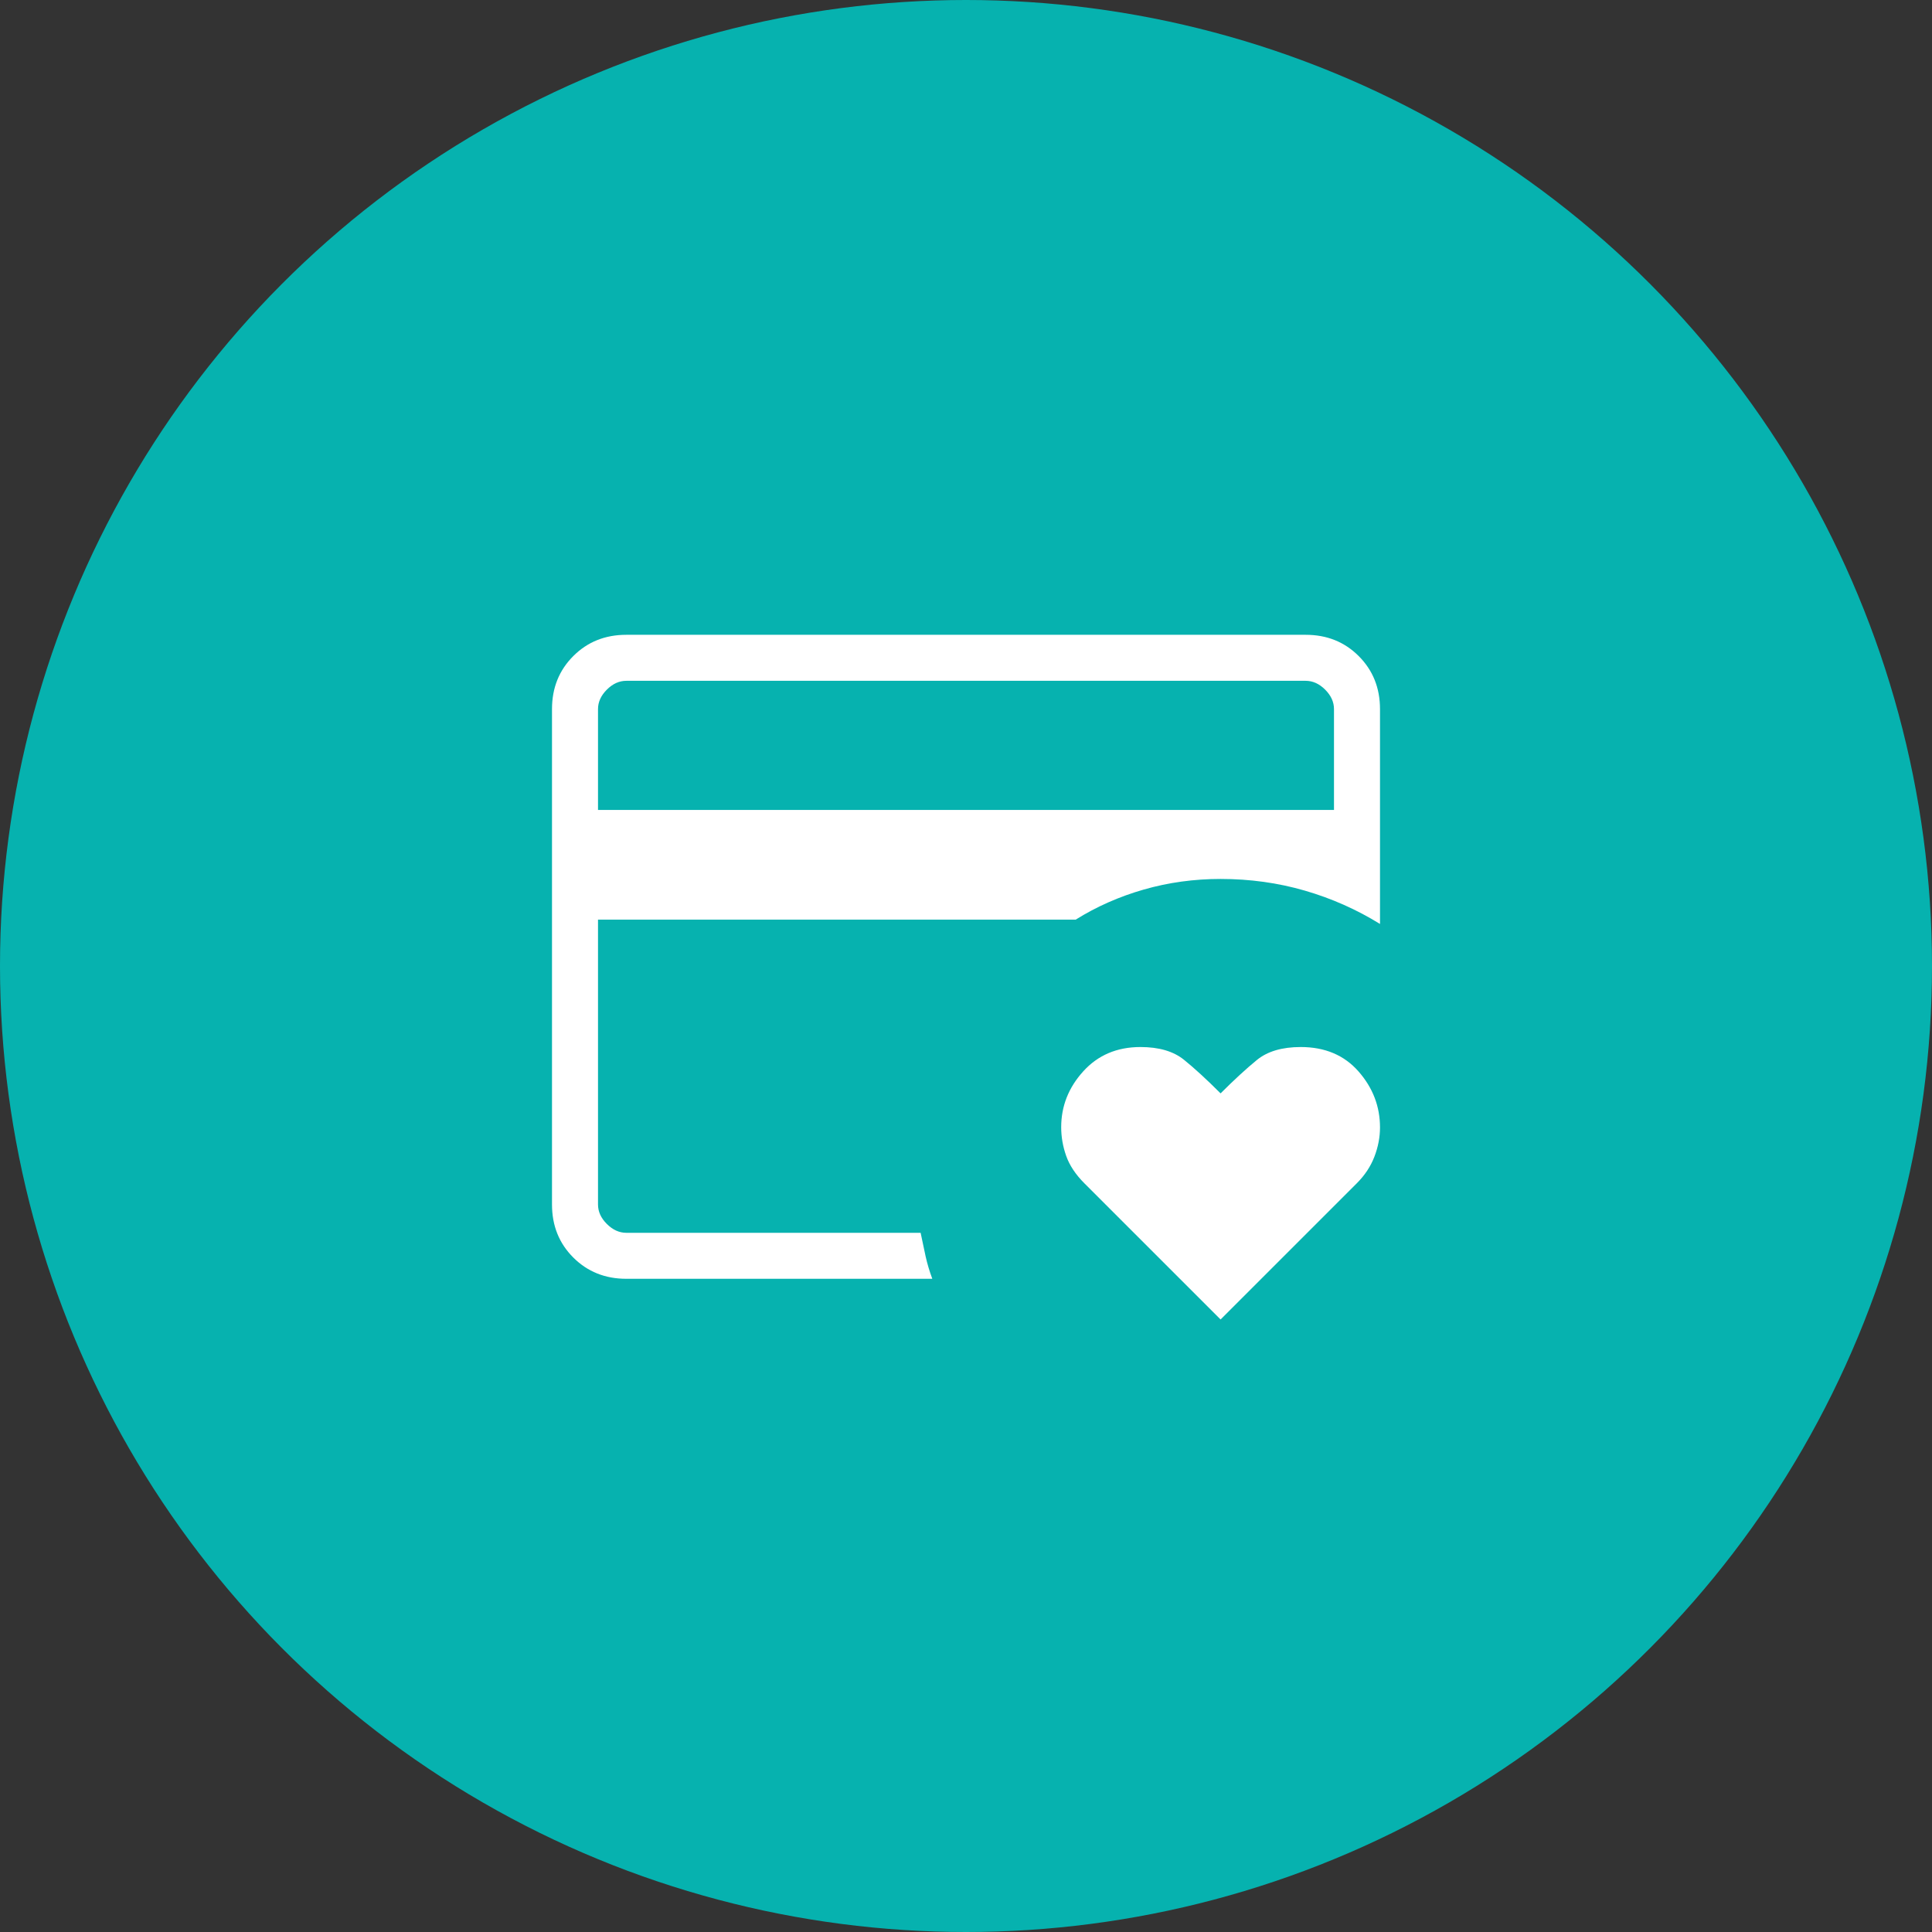
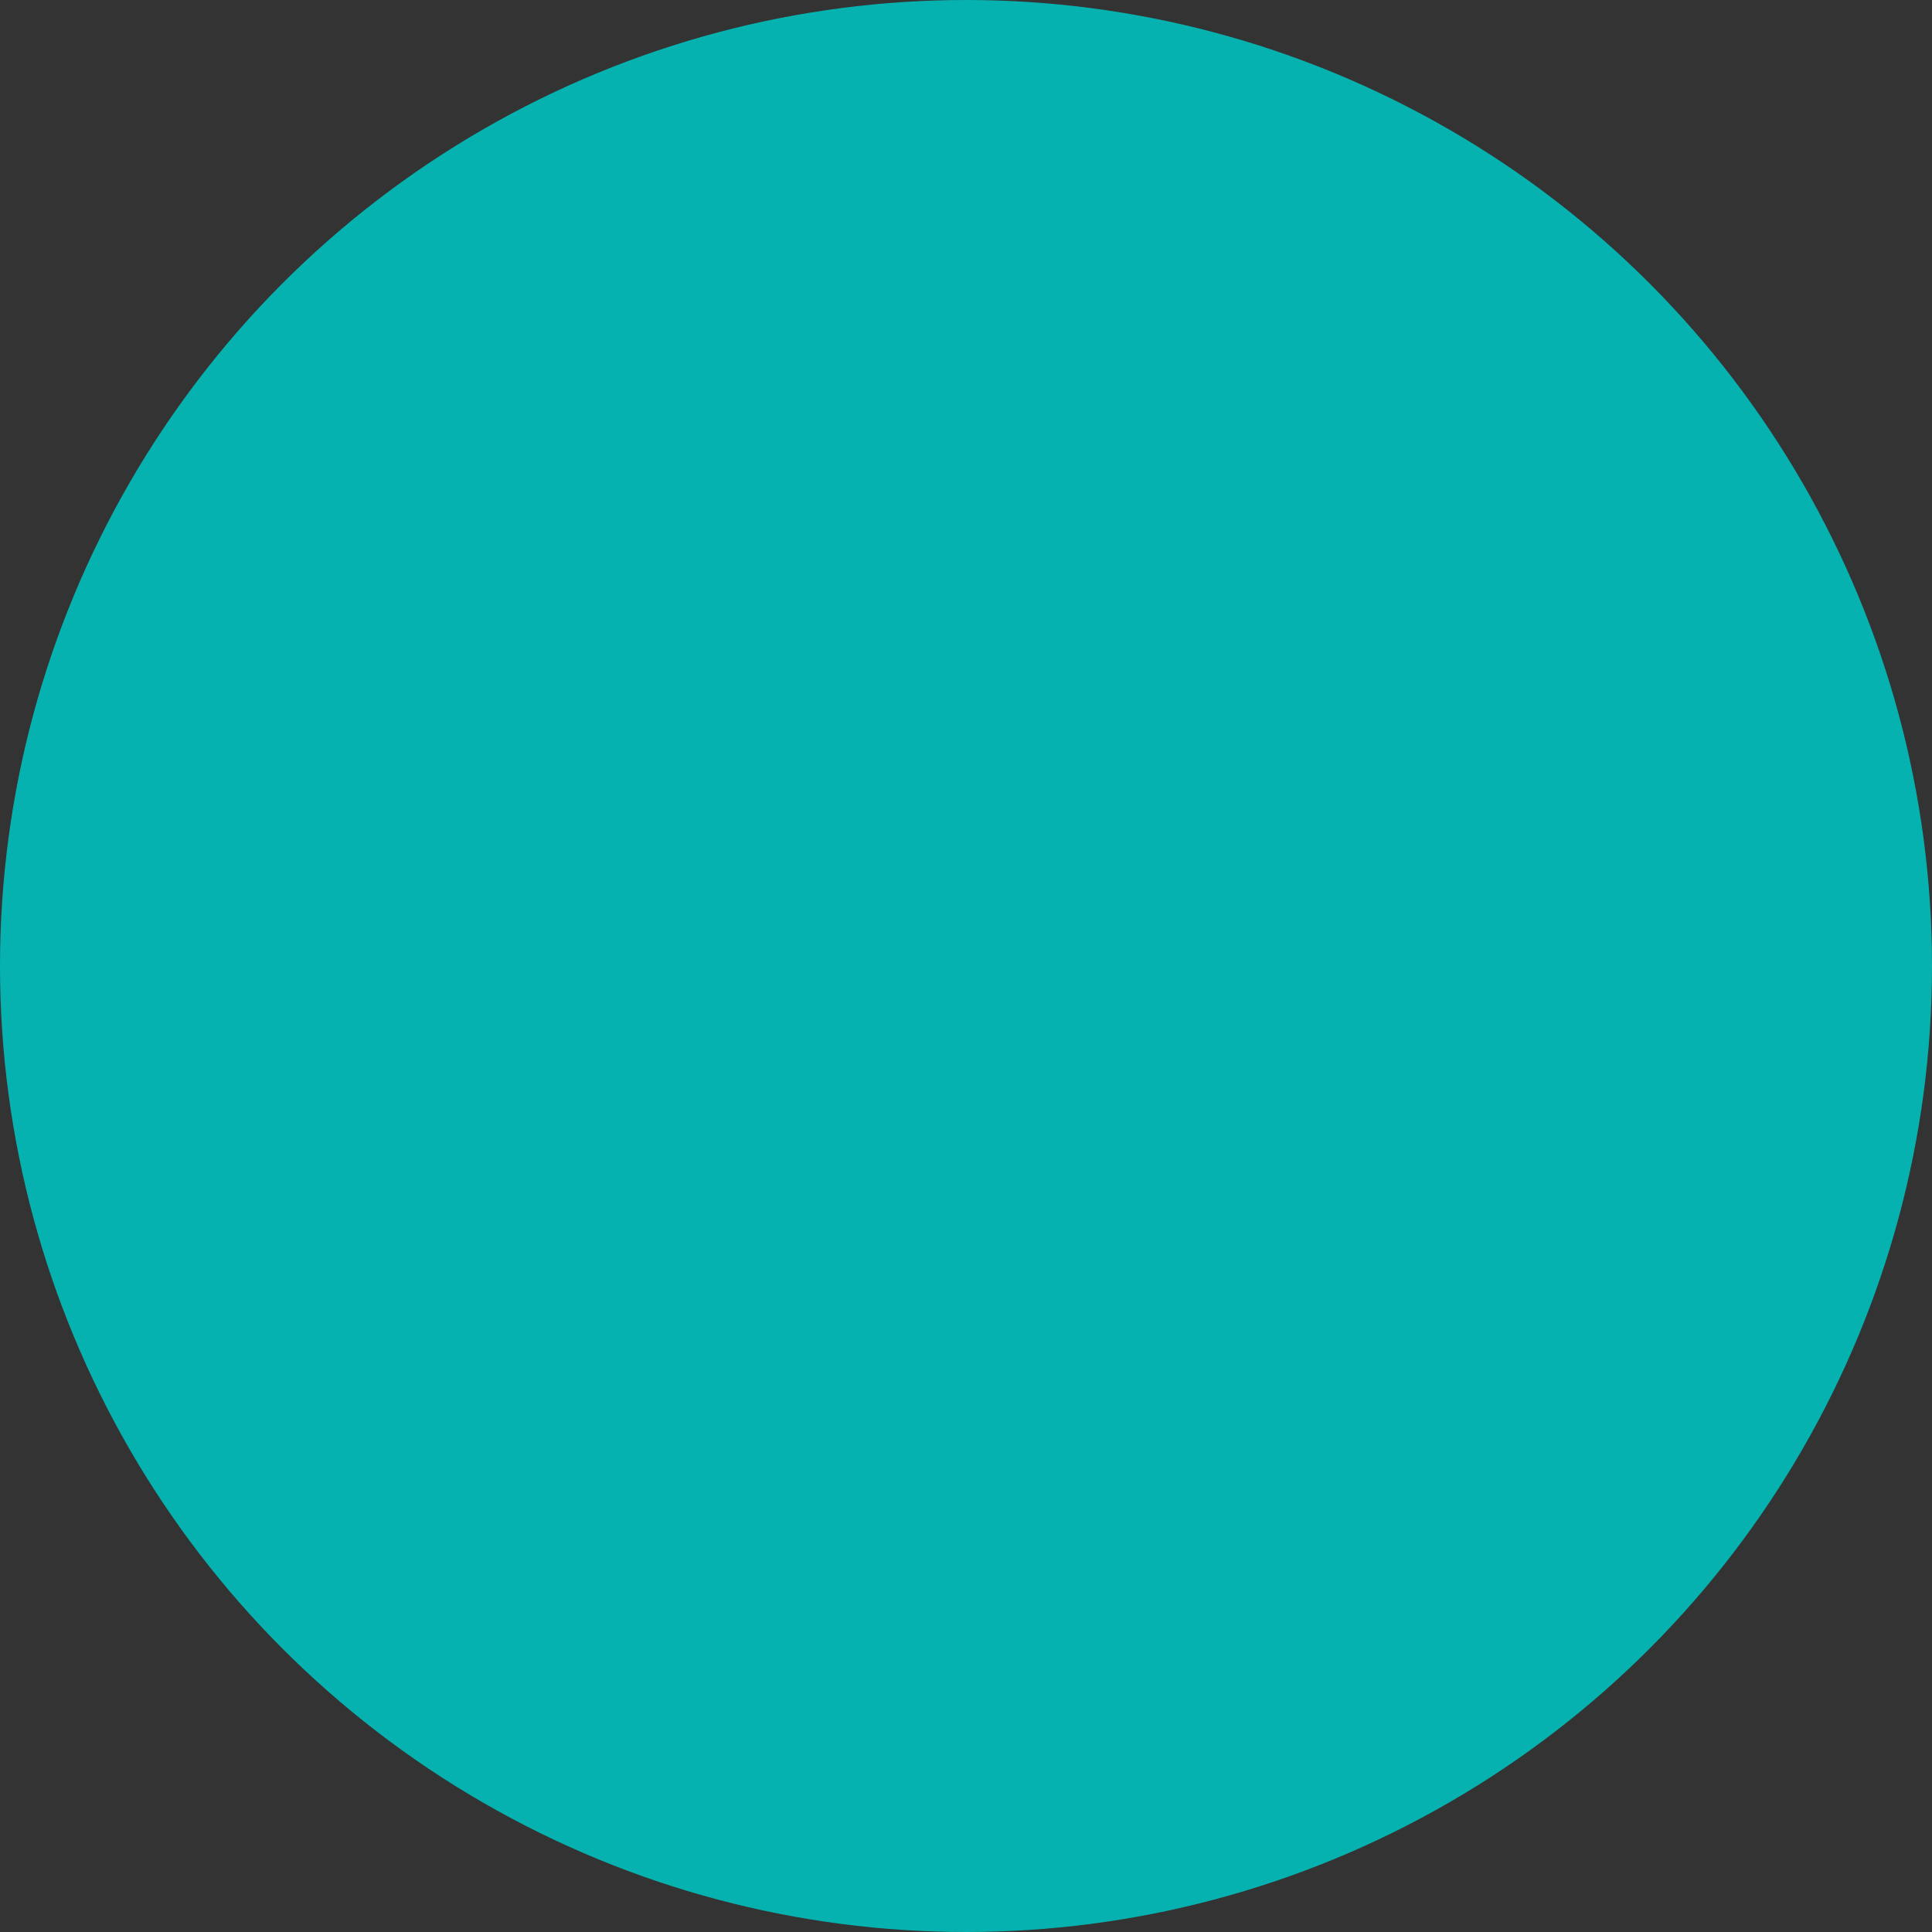
<svg xmlns="http://www.w3.org/2000/svg" width="70" height="70" viewBox="0 0 70 70" fill="none">
  <rect x="0" y="0" width="70" height="70" fill="#333333" stroke="none" />
  <circle cx="35" cy="35" r="35" fill="#06B2AF" />
-   <path d="M21.667 44.667V31.846V32.644V24.667V44.667ZM44.224 47.807L39.288 42.872C38.97 42.553 38.751 42.223 38.63 41.881C38.509 41.539 38.449 41.192 38.449 40.84C38.449 40.079 38.715 39.405 39.247 38.818C39.779 38.23 40.47 37.936 41.32 37.936C41.992 37.936 42.517 38.09 42.898 38.398C43.278 38.705 43.72 39.111 44.224 39.615C44.716 39.124 45.153 38.721 45.537 38.407C45.92 38.093 46.451 37.936 47.128 37.936C48.006 37.936 48.705 38.231 49.223 38.822C49.741 39.413 50 40.089 50 40.849C50 41.202 49.933 41.554 49.798 41.907C49.663 42.26 49.451 42.581 49.16 42.872L44.224 47.807ZM21.667 29.346H48.333V25.692C48.333 25.436 48.227 25.201 48.013 24.987C47.799 24.773 47.564 24.667 47.307 24.667H22.692C22.436 24.667 22.201 24.773 21.987 24.987C21.773 25.201 21.667 25.436 21.667 25.692V29.346ZM33.779 46.333H22.692C21.925 46.333 21.285 46.076 20.771 45.562C20.257 45.049 20 44.408 20 43.641V25.692C20 24.925 20.257 24.285 20.771 23.771C21.285 23.257 21.925 23 22.692 23H47.307C48.075 23 48.715 23.257 49.229 23.771C49.743 24.285 50 24.925 50 25.692V33.477C49.156 32.954 48.248 32.551 47.277 32.269C46.306 31.987 45.288 31.846 44.224 31.846C43.261 31.846 42.334 31.974 41.444 32.229C40.554 32.484 39.731 32.848 38.974 33.32H21.667V43.641C21.667 43.898 21.773 44.133 21.987 44.346C22.201 44.56 22.436 44.667 22.692 44.667H33.356C33.418 44.972 33.479 45.259 33.538 45.526C33.598 45.793 33.678 46.062 33.779 46.333Z" fill="white" />
</svg>